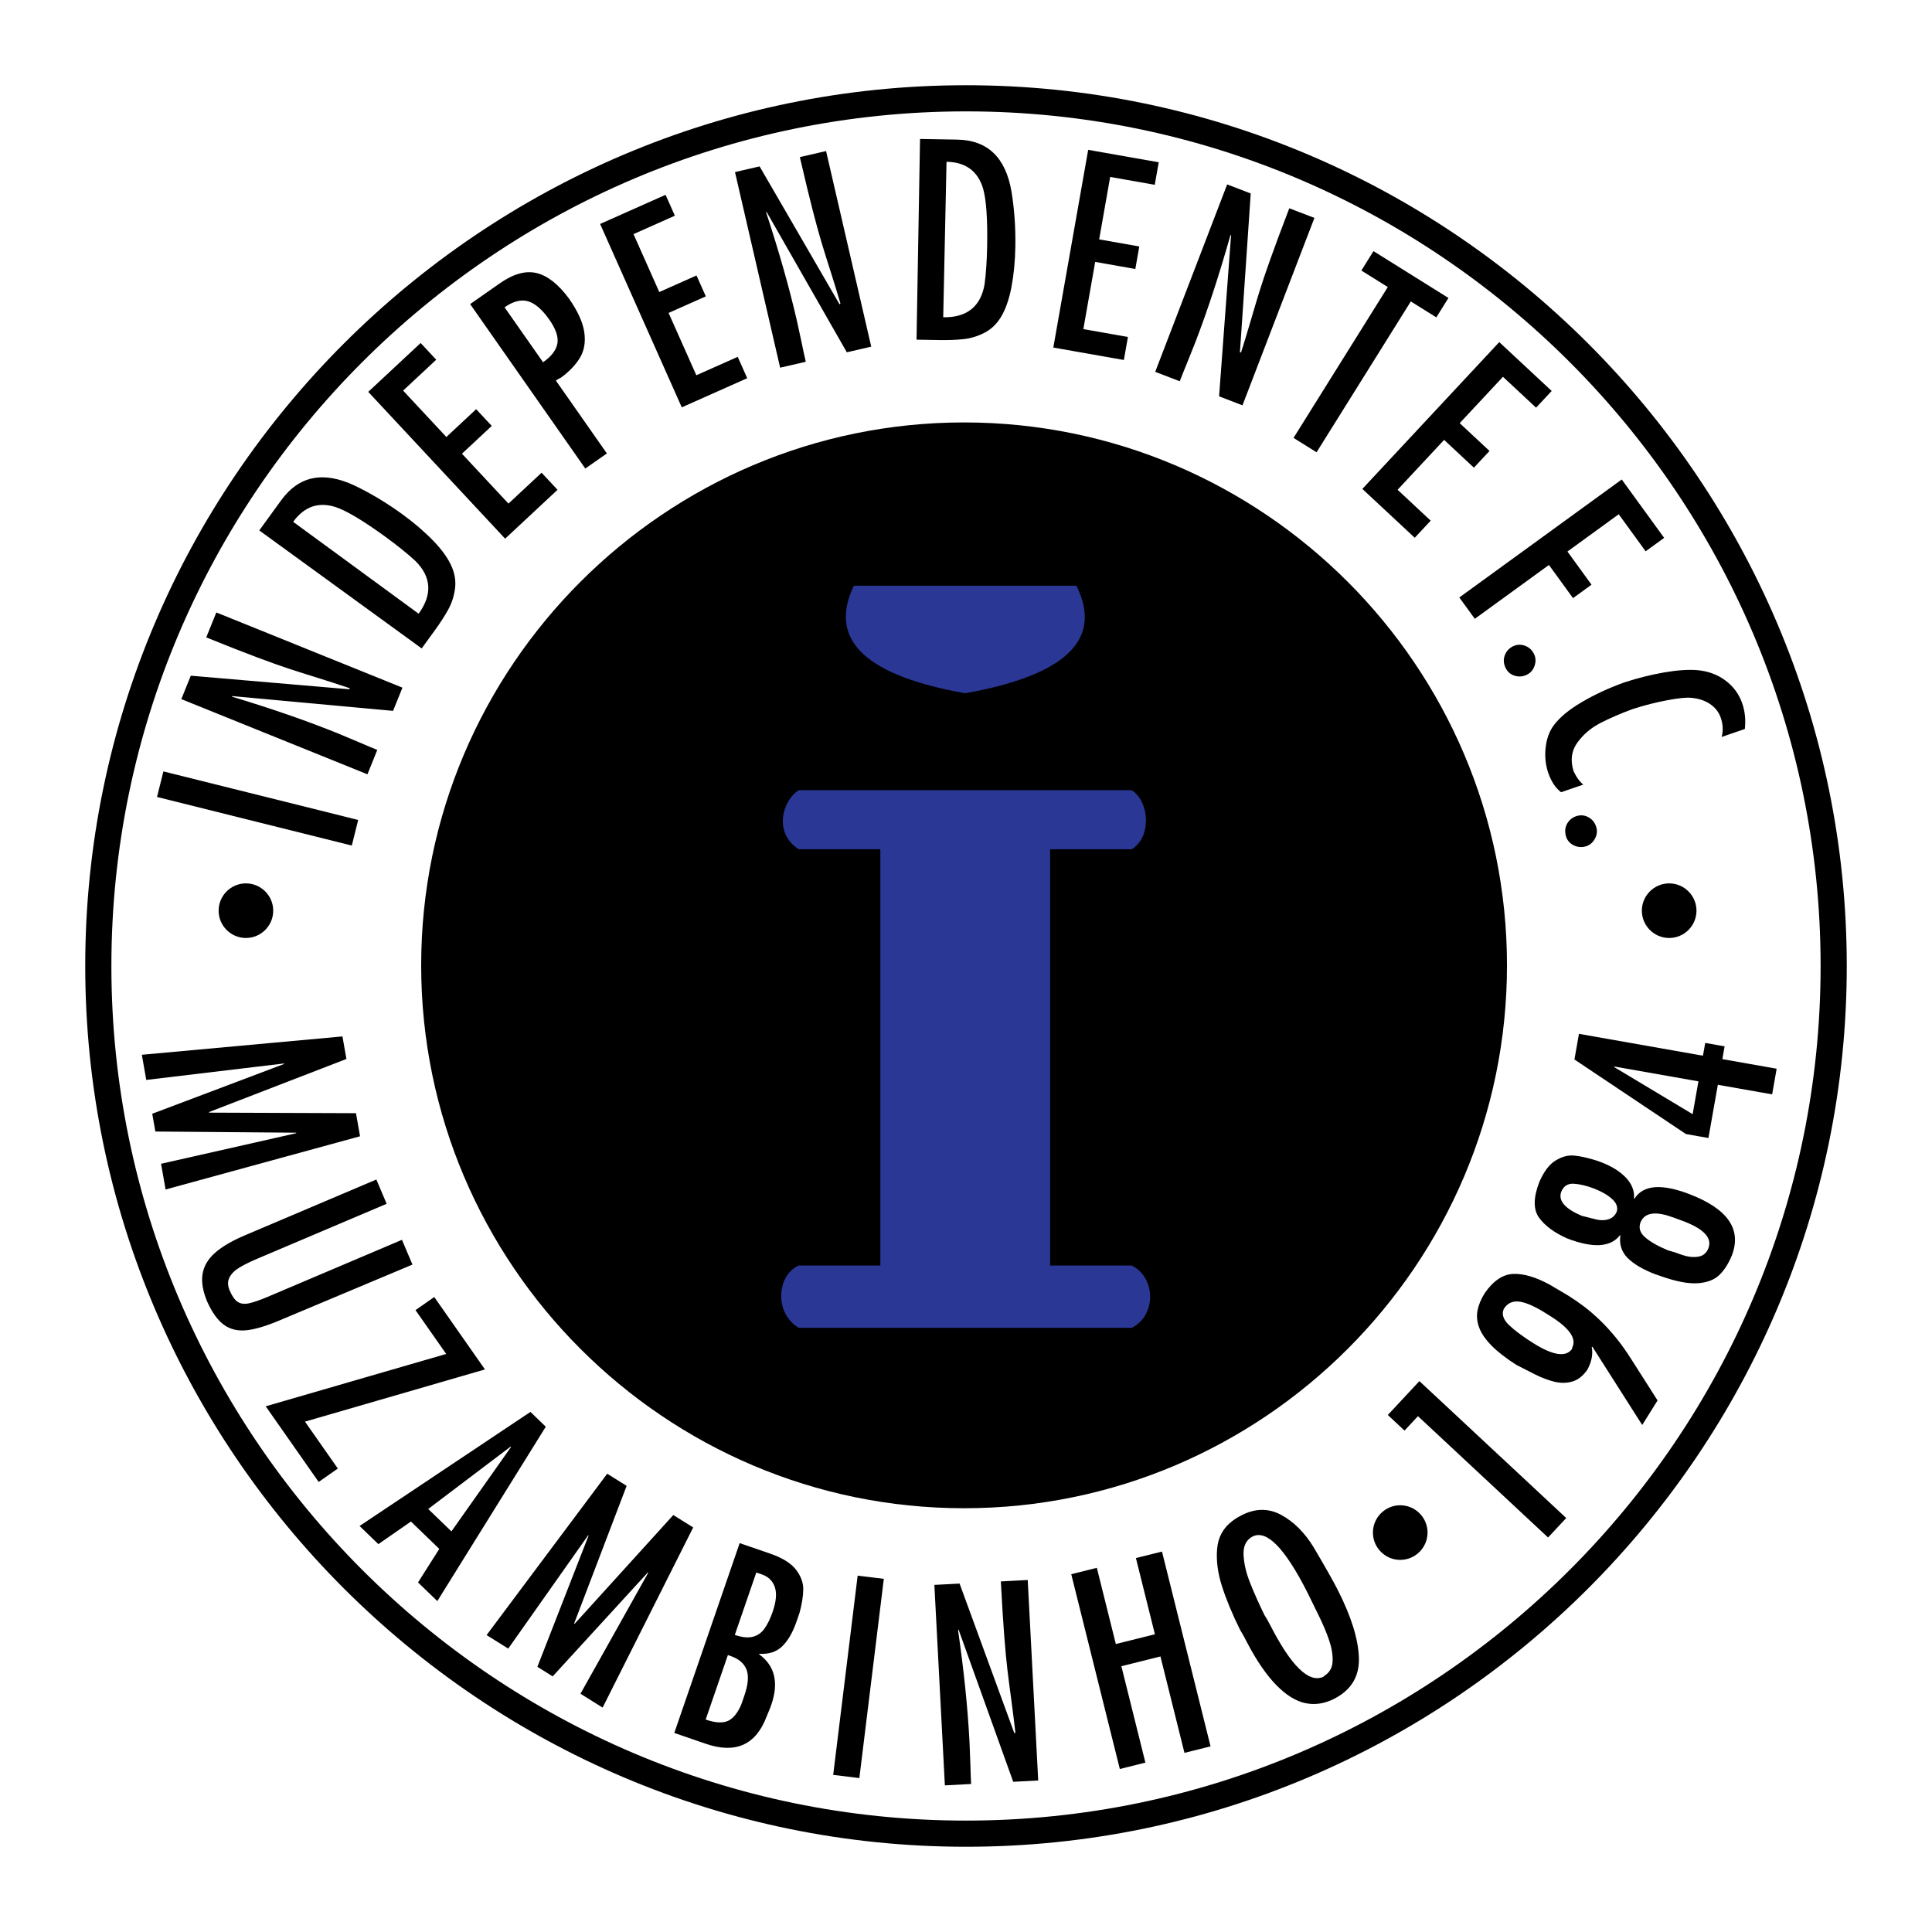
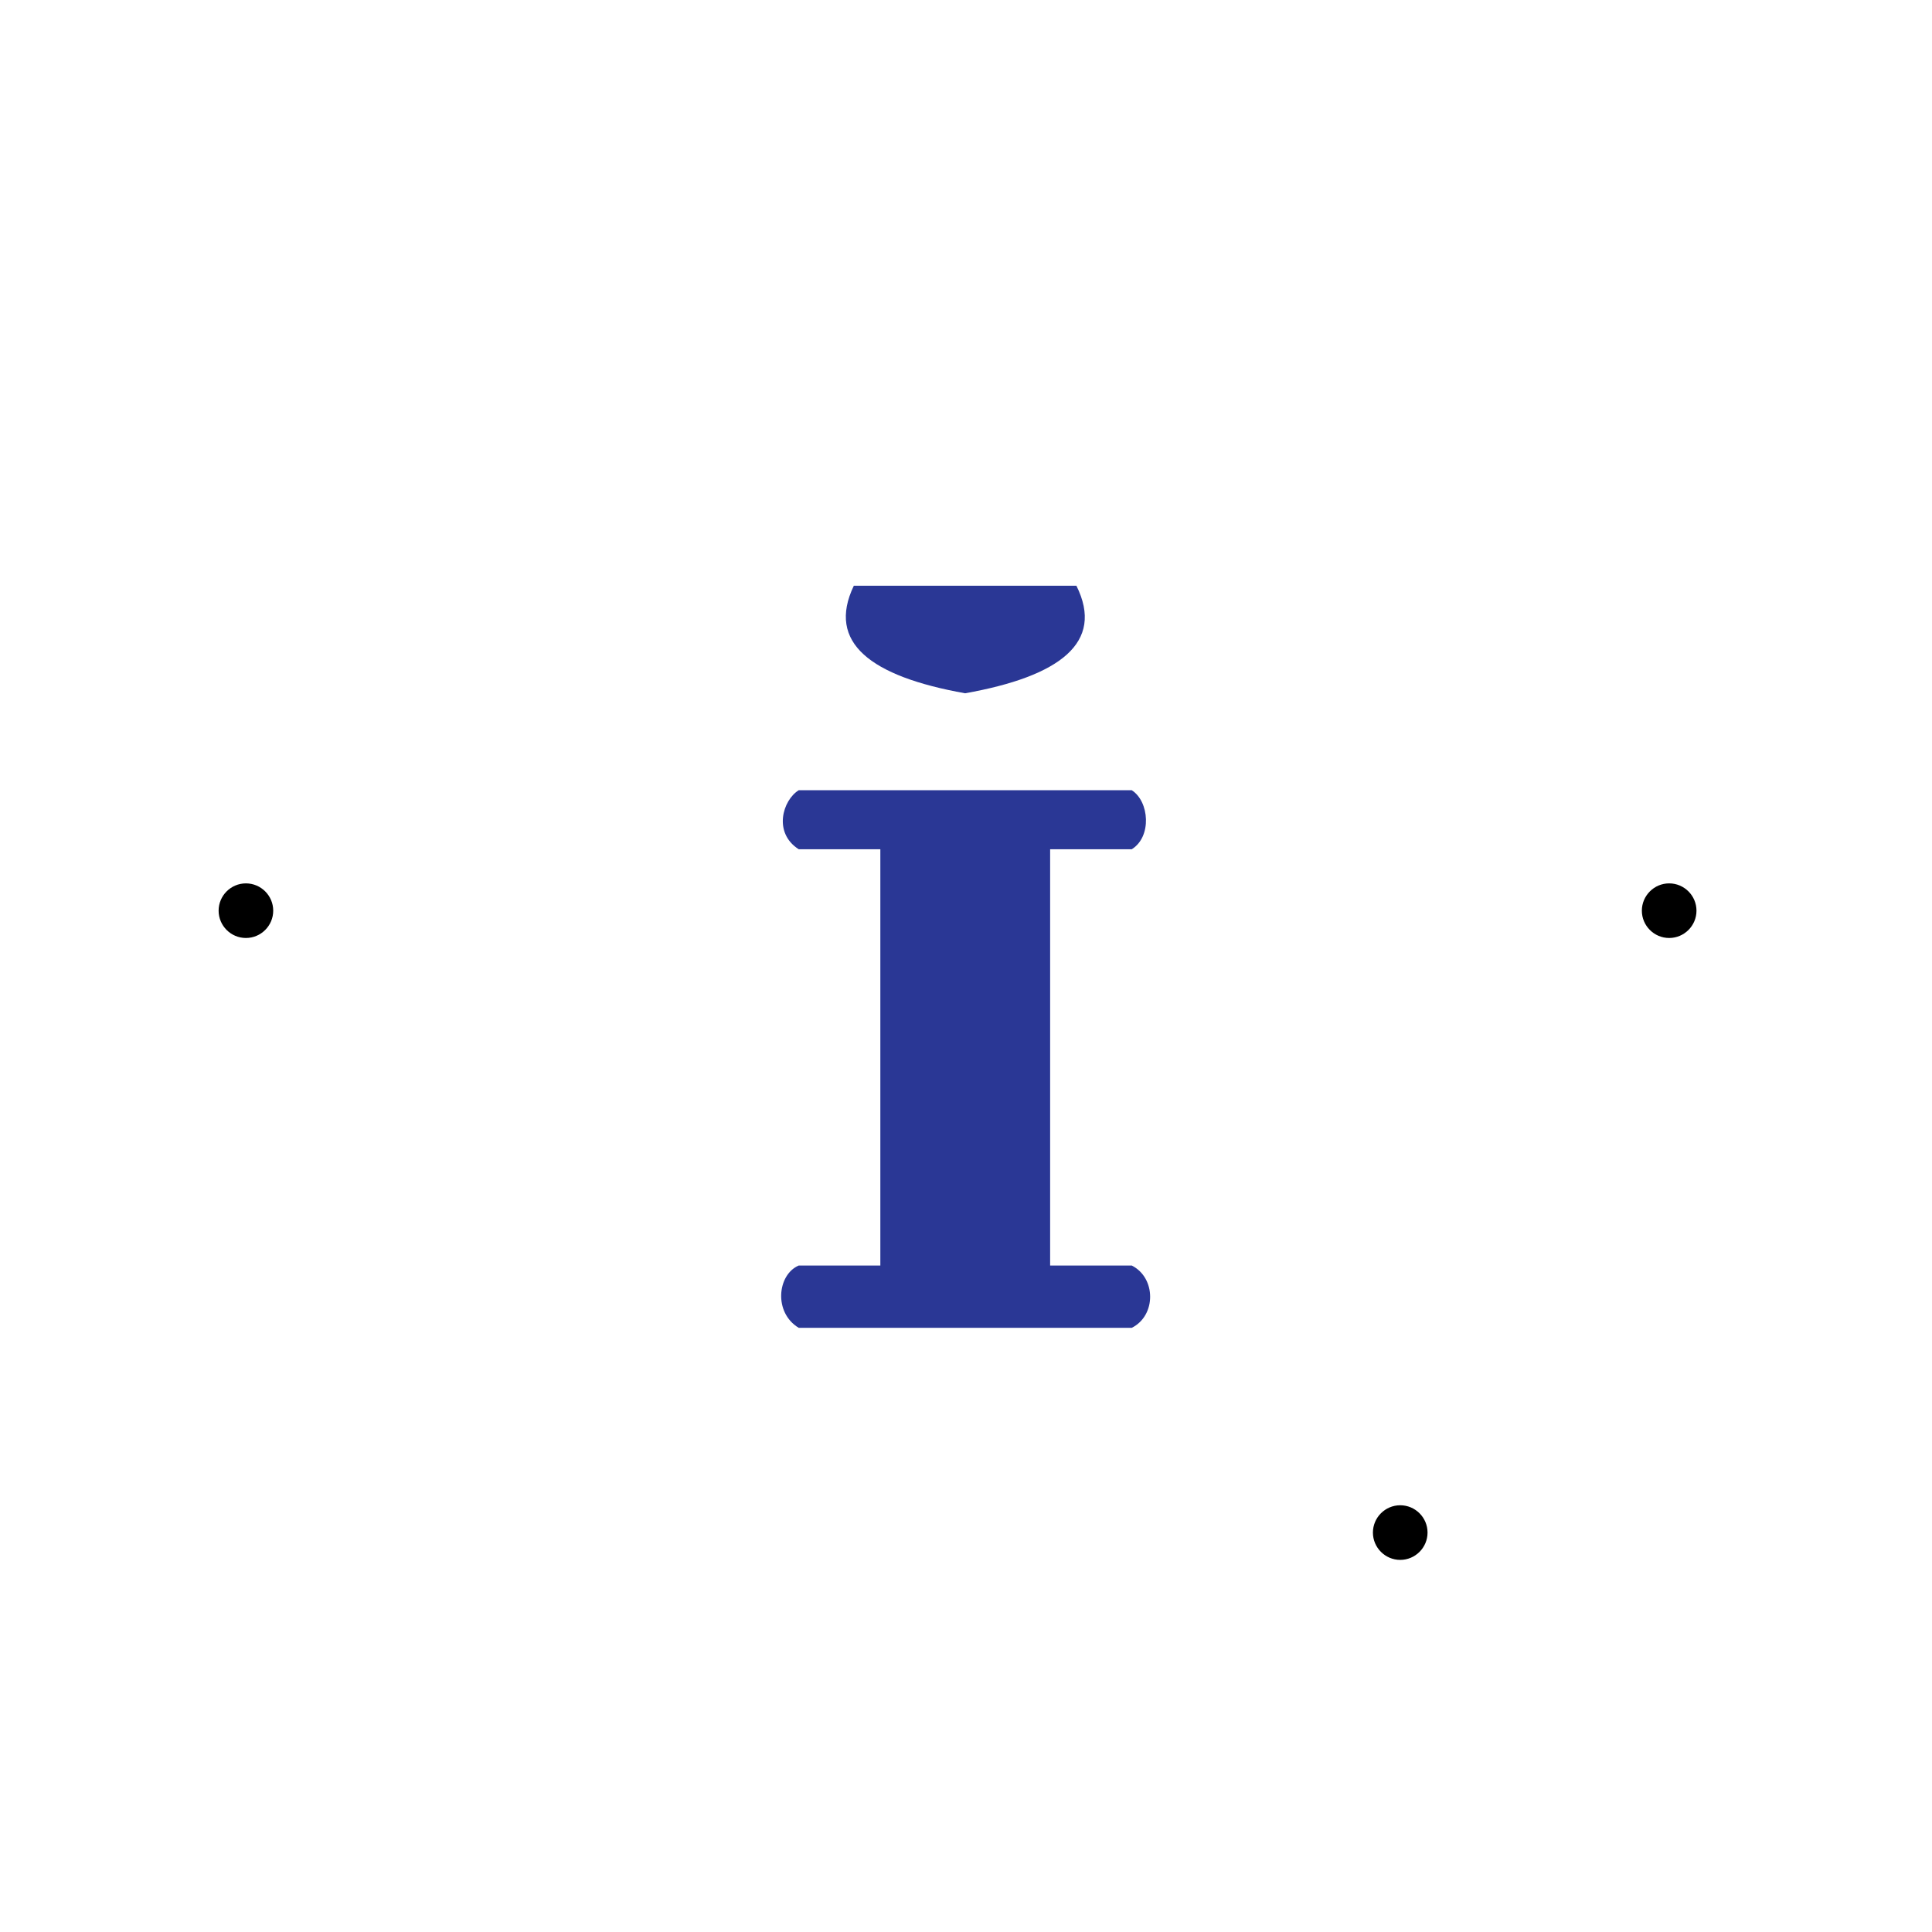
<svg xmlns="http://www.w3.org/2000/svg" version="1.0" id="Layer_1" x="0px" y="0px" width="192.756px" height="192.756px" viewBox="0 0 192.756 192.756" enable-background="new 0 0 192.756 192.756" xml:space="preserve">
  <g>
    <polygon fill-rule="evenodd" clip-rule="evenodd" fill="#FFFFFF" points="0,0 192.756,0 192.756,192.756 0,192.756 0,0  " />
-     <path d="M96.378,8.504L96.378,8.504c24.2,0,46.169,9.868,62.087,25.787c15.918,15.918,25.787,37.886,25.787,62.086v0.001v0   c0,24.2-9.869,46.168-25.787,62.086s-37.885,25.787-62.085,25.787h-0.001h0c-24.2,0-46.169-9.869-62.087-25.787   S8.504,120.578,8.504,96.379v-0.001v0c0-24.201,9.869-46.169,25.787-62.087C50.209,18.373,72.177,8.504,96.376,8.504H96.378   L96.378,8.504z M96.378,11.112L96.378,11.112h-0.002c-23.479,0-44.795,9.576-60.241,25.022S11.113,72.897,11.113,96.377v0v0.001   c0,23.48,9.576,44.796,25.021,60.242c15.447,15.445,36.763,25.021,60.243,25.021h0h0.001c23.48,0,44.796-9.576,60.242-25.021   c15.447-15.445,25.023-36.762,25.023-60.243v0v-0.001c-0.002-23.48-9.576-44.796-25.023-60.242   C141.176,20.688,119.859,11.112,96.378,11.112L96.378,11.112z" />
-     <path fill-rule="evenodd" clip-rule="evenodd" d="M96.186,42.146c29.833,0,54.166,24.333,54.166,54.166   c0,29.833-24.332,54.165-54.166,54.165s-54.166-24.332-54.166-54.165C42.021,66.478,66.353,42.146,96.186,42.146L96.186,42.146z" />
-     <path fill-rule="evenodd" clip-rule="evenodd" d="M16.302,76.962l19.434,4.845l-0.636,2.552l-19.434-4.845L16.302,76.962   L16.302,76.962z M36.661,77.252l-18.57-7.502l0.944-2.336l15.845,1.358l-0.016-0.118c-1.015-0.343-2.08-0.684-3.187-1.031   c-1.111-0.345-2.064-0.648-2.854-0.907c-0.792-0.261-1.844-0.633-3.143-1.121c-1.303-0.489-3.007-1.155-5.103-2.001l1.006-2.49   l18.57,7.502l-0.937,2.317l-16.076-1.478l0.028,0.067c3.922,1.183,7.445,2.405,10.559,3.663c0.518,0.209,1.177,0.487,1.967,0.825   c0.789,0.341,1.441,0.616,1.947,0.82L36.661,77.252L36.661,77.252z M25.868,52.92l2.183-3.004c1.777-2.446,4.223-2.935,7.336-1.466   c1.607,0.771,3.196,1.725,4.754,2.857c1.184,0.86,2.216,1.747,3.094,2.653s1.496,1.782,1.85,2.615   c0.306,0.73,0.41,1.467,0.306,2.198c-0.103,0.735-0.326,1.418-0.671,2.046c-0.345,0.628-0.792,1.319-1.337,2.07l-1.311,1.804   L25.868,52.92L25.868,52.92z M29.248,52.062l12.52,9.168c0.698-0.961,1.016-1.886,0.956-2.766c-0.06-0.88-0.49-1.722-1.292-2.509   c-0.798-0.733-1.793-1.537-2.985-2.403c-2.175-1.58-3.818-2.565-4.922-2.949C31.794,50.037,30.366,50.523,29.248,52.062   L29.248,52.062z M36.739,39.096l5.228-4.875l1.556,1.668l-3.304,3.082l4.314,4.627l2.973-2.773l1.556,1.668l-2.974,2.773   l4.642,4.978l3.304-3.081l1.591,1.706l-5.228,4.875L36.739,39.096L36.739,39.096z M58.395,46.747L46.907,30.34l2.958-2.071   c1.343-0.94,2.563-1.285,3.651-1.031c1.088,0.253,2.17,1.096,3.237,2.528c0.879,1.255,1.393,2.374,1.537,3.351   c0.146,0.978,0.01,1.831-0.412,2.547c-0.424,0.719-1.061,1.392-1.911,2.013c-0.133,0.051-0.304,0.149-0.507,0.292l5.089,7.269   L58.395,46.747L58.395,46.747z M54.181,36.143c0.825-0.578,1.304-1.2,1.427-1.855c0.123-0.655-0.141-1.452-0.792-2.382   c-0.713-1.018-1.422-1.633-2.121-1.843c-0.702-0.208-1.49-0.01-2.355,0.596L54.181,36.143L54.181,36.143z M59.874,22.344   l6.53-2.907l0.928,2.084l-4.127,1.837l2.573,5.779l3.714-1.653l0.928,2.084l-3.714,1.654l2.769,6.218l4.127-1.837l0.949,2.131   l-6.53,2.907L59.874,22.344L59.874,22.344z M77.835,36.684L73.33,17.168l2.456-0.566l7.976,13.758l0.088-0.081   c-0.301-1.028-0.632-2.096-0.983-3.202c-0.355-1.108-0.654-2.063-0.894-2.857c-0.241-0.798-0.539-1.874-0.885-3.217   c-0.346-1.348-0.778-3.125-1.287-5.328l2.616-0.604l4.506,19.515l-2.435,0.562l-8.011-14.016l-0.039,0.062   c1.281,3.891,2.3,7.478,3.056,10.75c0.126,0.545,0.277,1.244,0.453,2.085c0.173,0.842,0.322,1.534,0.445,2.065L77.835,36.684   L77.835,36.684z M91.792,13.864l3.713,0.065c3.022,0.053,4.825,1.776,5.409,5.168c0.291,1.759,0.42,3.607,0.387,5.533   c-0.025,1.463-0.16,2.817-0.398,4.056c-0.24,1.238-0.602,2.247-1.082,3.015c-0.422,0.669-0.967,1.178-1.625,1.512   c-0.661,0.337-1.348,0.546-2.061,0.623c-0.712,0.077-1.534,0.108-2.463,0.092l-2.229-0.039L91.792,13.864L91.792,13.864z    M94.435,16.14l-0.33,15.514c1.187,0.021,2.127-0.25,2.813-0.804c0.686-0.554,1.128-1.389,1.314-2.497   c0.143-1.075,0.23-2.35,0.256-3.824c0.047-2.688-0.088-4.6-0.406-5.724C97.553,17.064,96.336,16.173,94.435,16.14L94.435,16.14z    M108.568,14.949l7.039,1.241l-0.396,2.247l-4.449-0.784l-1.098,6.229l4.004,0.707l-0.396,2.247l-4.004-0.706l-1.182,6.703   l4.449,0.785l-0.406,2.297l-7.039-1.241L108.568,14.949L108.568,14.949z M115.256,37.099l7.178-18.699l2.352,0.903l-1.08,15.867   l0.117-0.018c0.324-1.021,0.648-2.091,0.975-3.205c0.326-1.117,0.611-2.076,0.857-2.869c0.246-0.796,0.602-1.854,1.066-3.162   c0.467-1.311,1.102-3.027,1.912-5.137l2.508,0.962l-7.178,18.698l-2.334-0.896l1.197-16.099l-0.068,0.03   c-1.113,3.942-2.273,7.485-3.477,10.62c-0.201,0.522-0.467,1.186-0.791,1.982c-0.326,0.795-0.59,1.452-0.785,1.961L115.256,37.099   L115.256,37.099z M137.033,25.055l7.479,4.673l-1.209,1.935l-2.545-1.589l-9.404,15.05l-2.297-1.436l9.404-15.05l-2.637-1.648   L137.033,25.055L137.033,25.055z M149.582,34.131l5.229,4.875l-1.557,1.669l-3.303-3.082l-4.316,4.626l2.975,2.773l-1.557,1.668   l-2.973-2.773l-4.643,4.978l3.305,3.081l-1.592,1.707l-5.227-4.875L149.582,34.131L149.582,34.131z M161.803,47.838l4.23,5.825   l-1.846,1.341l-2.686-3.697l-5.117,3.719l2.402,3.309l-1.846,1.341l-2.402-3.309l-7.395,5.372l-1.547-2.128L161.803,47.838   L161.803,47.838z M150.91,64.501c0.365-0.194,0.758-0.227,1.17-0.099c0.412,0.129,0.73,0.397,0.947,0.803   c0.191,0.359,0.223,0.749,0.094,1.169c-0.129,0.42-0.373,0.726-0.732,0.917c-0.387,0.206-0.791,0.253-1.209,0.143   c-0.42-0.113-0.732-0.354-0.928-0.722c-0.23-0.433-0.279-0.861-0.139-1.275c0.139-0.415,0.406-0.729,0.793-0.934L150.91,64.501   L150.91,64.501z M174.088,72.729l-2.314,0.796c0.158-0.634,0.127-1.274-0.092-1.91c-0.195-0.568-0.553-1.025-1.068-1.374   c-0.514-0.348-1.139-0.553-1.861-0.618c-0.457-0.054-1.256,0.023-2.387,0.235c-1.133,0.21-2.301,0.507-3.496,0.893   c-1.244,0.458-2.326,0.932-3.242,1.408c-0.916,0.479-1.668,1.125-2.25,1.925c-0.586,0.8-0.719,1.744-0.395,2.819   c0.268,0.601,0.6,1.063,0.98,1.377l-2.213,0.762c-0.557-0.429-0.984-1.07-1.277-1.919c-0.273-0.796-0.361-1.642-0.264-2.529   c0.096-0.887,0.369-1.639,0.816-2.238c0.59-0.788,1.521-1.561,2.785-2.302c1.262-0.745,2.684-1.406,4.256-1.973   c1.34-0.435,2.656-0.765,3.941-0.988c1.287-0.224,2.381-0.302,3.275-0.237c1.088,0.085,2.043,0.429,2.846,1.024   c0.809,0.598,1.377,1.366,1.697,2.299c0.273,0.79,0.359,1.644,0.258,2.551L174.088,72.729L174.088,72.729z M157.393,81.392   c0.402-0.1,0.791-0.037,1.16,0.188s0.613,0.562,0.725,1.007c0.1,0.396,0.035,0.781-0.191,1.158s-0.537,0.614-0.932,0.713   c-0.426,0.106-0.83,0.054-1.209-0.154c-0.381-0.211-0.625-0.521-0.725-0.926c-0.119-0.476-0.062-0.902,0.174-1.271   c0.234-0.368,0.57-0.608,0.996-0.714L157.393,81.392L157.393,81.392z" />
-     <path fill-rule="evenodd" clip-rule="evenodd" d="M34.167,103.404l0.396,2.25l-13.715,5.299l0.009,0.055l14.659,0.055l0.406,2.303   l-19.401,5.311l-0.453-2.566l13.488-3.051l-0.009-0.051l-14.046-0.117l-0.313-1.773l13.15-4.965l-0.009-0.051l-13.737,1.641   l-0.442-2.51L34.167,103.404L34.167,103.404z M37.549,117.682l1.028,2.422l-12.838,5.449c-0.756,0.32-1.367,0.621-1.834,0.898   c-0.466,0.279-0.802,0.609-1.003,0.984c-0.203,0.379-0.201,0.816,0.01,1.312c0.24,0.564,0.507,0.947,0.798,1.139   c0.291,0.191,0.665,0.242,1.113,0.148c0.448-0.092,1.087-0.311,1.906-0.658l13.375-5.678l1.048,2.469l-13.302,5.586   c-1.309,0.555-2.399,0.875-3.265,0.967c-0.867,0.086-1.614-0.092-2.229-0.535c-0.619-0.443-1.181-1.209-1.67-2.291   c-0.447-1.055-0.608-1.98-0.479-2.773c0.127-0.797,0.542-1.506,1.241-2.121c0.697-0.619,1.691-1.201,2.971-1.744L37.549,117.682   L37.549,117.682z M43.327,129.404l5.058,7.225l-17.956,5.207l3.276,4.68l-1.911,1.338l-5.284-7.547l18.008-5.223l-3.063-4.373   L43.327,129.404L43.327,129.404z M52.923,140.867l1.529,1.477l-10.819,17.395l-1.927-1.859l2.122-3.346L41,151.803l-3.249,2.256   l-1.875-1.811L52.923,140.867L52.923,140.867z M45.039,152.787l5.951-8.428l-0.038-0.035l-8.229,6.227L45.039,152.787   L45.039,152.787z M60.581,147.033l1.938,1.211l-5.239,13.738l0.047,0.029l9.849-10.857l1.984,1.238l-9.036,17.973l-2.21-1.381   l6.758-12.066l-0.044-0.027l-9.485,10.361l-1.528-0.955l5.11-13.094l-0.044-0.027l-7.973,11.305l-2.16-1.35L60.581,147.033   L60.581,147.033z M73.797,153.957l3.035,1.045c1.224,0.422,2.084,0.957,2.579,1.598c0.494,0.645,0.738,1.301,0.73,1.971   c-0.007,0.668-0.13,1.447-0.368,2.33l-0.305,0.885c-0.371,1.076-0.844,1.898-1.416,2.457c-0.572,0.559-1.342,0.812-2.294,0.758   l-0.017,0.049c1.569,1.146,1.973,2.826,1.214,5.029c-0.079,0.229-0.169,0.459-0.267,0.689c-0.101,0.227-0.167,0.387-0.195,0.469   c-1.069,2.852-3.1,3.766-6.083,2.738l-3.136-1.08L73.797,153.957L73.797,153.957z M75.456,156.889l-2.144,6.225   c0.702,0.242,1.292,0.307,1.77,0.193c0.477-0.113,0.874-0.385,1.179-0.805c0.306-0.422,0.586-0.992,0.832-1.707   c0.349-1.012,0.419-1.83,0.212-2.449c-0.21-0.619-0.645-1.043-1.297-1.268L75.456,156.889L75.456,156.889z M72.621,165.125   l-2.216,6.436c0.985,0.338,1.74,0.375,2.259,0.117c0.52-0.26,0.958-0.811,1.304-1.646l0.302-0.879   c0.38-1.102,0.449-1.969,0.208-2.586c-0.244-0.617-0.781-1.072-1.606-1.355L72.621,165.125L72.621,165.125z M88.179,157.521   L85.738,177.4l-2.61-0.32l2.441-19.879L88.179,157.521L88.179,157.521z M94.27,178.127l-1.048-20.002l2.516-0.131l5.465,14.934   l0.102-0.064c-0.119-1.064-0.26-2.174-0.414-3.324c-0.156-1.152-0.285-2.145-0.383-2.969c-0.1-0.828-0.205-1.939-0.312-3.322   c-0.107-1.387-0.225-3.213-0.342-5.471l2.682-0.141l1.047,20.002l-2.494,0.131l-5.456-15.195l-0.049,0.055   c0.586,4.055,0.967,7.764,1.142,11.117c0.029,0.559,0.057,1.273,0.084,2.133c0.024,0.859,0.05,1.566,0.079,2.109L94.27,178.127   L94.27,178.127z M106.879,157.059l2.553-0.637l1.895,7.602l3.898-0.971l-1.895-7.604l2.602-0.648l4.846,19.434l-2.604,0.648   l-2.396-9.617l-3.898,0.973l2.396,9.617l-2.551,0.637L106.879,157.059L106.879,157.059z M124.434,163.895   c-0.281-0.555-0.52-0.982-0.709-1.281c-0.775-1.566-1.375-3.01-1.801-4.332c-0.426-1.32-0.59-2.564-0.494-3.729   c0.096-1.166,0.592-2.092,1.484-2.771c0.279-0.221,0.605-0.426,0.969-0.609c1.375-0.701,2.691-0.709,3.943-0.031   c1.254,0.682,2.33,1.754,3.223,3.209c1.154,1.953,1.955,3.365,2.396,4.232c1.361,2.668,2.07,4.938,2.133,6.801   c0.062,1.865-0.764,3.236-2.477,4.109c-0.947,0.482-1.898,0.625-2.844,0.434c-0.945-0.193-1.916-0.787-2.893-1.777   c-0.979-0.992-1.961-2.41-2.93-4.252L124.434,163.895L124.434,163.895z M126.701,162.084c2.109,4.139,3.893,5.877,5.34,5.205   c0.045-0.062,0.102-0.111,0.166-0.143c0.471-0.318,0.723-0.791,0.748-1.408c0.027-0.623-0.088-1.322-0.348-2.09   c-0.26-0.77-0.619-1.617-1.072-2.537s-0.83-1.695-1.137-2.314c-2.229-4.371-4.037-6.205-5.428-5.496l-0.092,0.047   c-0.574,0.348-0.846,0.939-0.809,1.771c0.037,0.834,0.236,1.727,0.602,2.672c0.367,0.949,0.863,2.066,1.486,3.35   c0.156,0.232,0.342,0.551,0.543,0.947V162.084L126.701,162.084z M138.463,141.172l3.152-3.379l14.648,13.66l-1.812,1.943   l-12.98-12.104l-1.342,1.438L138.463,141.172L138.463,141.172z M153.018,134.031c1.949,1.219,3.229,1.398,3.828,0.545   c0.002-0.031,0.006-0.074,0.01-0.115c0.467-0.902-0.266-1.957-2.189-3.16l-0.787-0.49c-1.023-0.607-1.842-0.928-2.443-0.963   c-0.605-0.031-1.072,0.213-1.395,0.729c-0.246,0.521-0.07,1.07,0.516,1.629c0.59,0.561,1.414,1.172,2.465,1.828L153.018,134.031   L153.018,134.031z M158.807,134.393c0.139,0.705-0.004,1.455-0.424,2.242c-0.432,0.635-0.939,1.033-1.508,1.199   c-0.566,0.166-1.168,0.174-1.791,0.021c-0.623-0.154-1.287-0.402-1.977-0.752c-0.691-0.35-1.299-0.656-1.809-0.922   c-1.064-0.678-1.898-1.33-2.502-1.947c-0.607-0.619-1.016-1.221-1.225-1.799c-0.211-0.58-0.262-1.148-0.158-1.693   s0.346-1.127,0.723-1.73c0.861-1.24,1.818-1.879,2.857-1.914s2.25,0.324,3.621,1.074c0.156,0.098,0.445,0.266,0.857,0.504   c0.416,0.24,0.744,0.432,0.975,0.576c0.557,0.348,1.094,0.721,1.602,1.104c0.508,0.387,1.035,0.84,1.572,1.355   c0.539,0.516,1.072,1.102,1.604,1.752c0.529,0.65,1.049,1.383,1.557,2.189l2.594,4.07l-1.531,2.449l-4.963-7.793L158.807,134.393   L158.807,134.393z M161.664,123.262l-0.047-0.018c-0.92,1.199-2.674,1.307-5.25,0.318c-1.277-0.564-2.215-1.254-2.807-2.061   c-0.592-0.809-0.586-1.996,0.014-3.562c0.457-1.053,0.998-1.771,1.625-2.152c0.629-0.385,1.244-0.551,1.832-0.496   c0.59,0.053,1.277,0.199,2.057,0.439c0.154,0.041,0.375,0.113,0.658,0.223c1.07,0.41,1.896,0.932,2.486,1.557   c0.586,0.627,0.854,1.318,0.793,2.064l0.049,0.018c0.859-1.373,2.695-1.523,5.492-0.449c3.814,1.465,5.223,3.506,4.221,6.115   c-0.336,0.818-0.756,1.471-1.248,1.947c-0.496,0.479-1.211,0.754-2.135,0.822c-0.924,0.066-2.127-0.154-3.596-0.668   c-0.074-0.027-0.189-0.068-0.34-0.119s-0.266-0.088-0.334-0.113c-1.23-0.473-2.148-1.018-2.752-1.625   C161.783,124.891,161.543,124.141,161.664,123.262L161.664,123.262z M167.855,125.213c0.574,0.191,1.107,0.244,1.59,0.164   c0.482-0.082,0.818-0.363,1.004-0.846c0.387-1.008-0.436-1.906-2.467-2.684c-0.74-0.285-1.328-0.488-1.752-0.615   c-1.377-0.365-2.234-0.113-2.566,0.754c-0.191,0.533-0.033,1.025,0.479,1.467c0.51,0.443,1.268,0.877,2.273,1.293   C166.881,124.869,167.365,125.025,167.855,125.213L167.855,125.213z M159.105,121.627c0.508,0.143,0.967,0.148,1.371,0.021   c0.402-0.125,0.682-0.391,0.838-0.795c0.113-0.439-0.055-0.859-0.504-1.254c-0.447-0.393-1.043-0.736-1.785-1.021   c-0.736-0.283-1.412-0.441-2.02-0.477c-0.607-0.033-1.027,0.25-1.256,0.846c-0.281,0.865,0.404,1.652,2.057,2.354   C158.279,121.424,158.715,121.531,159.105,121.627L159.105,121.627z M157.533,103.146l12.371,2.182l0.227-1.275l1.934,0.342   l-0.225,1.273l5.418,0.957l-0.451,2.559l-5.418-0.955l-0.938,5.309l-2.246-0.395l-11.123-7.438L157.533,103.146L157.533,103.146z    M169.453,107.887l-8.395-1.48l-0.01,0.055l7.828,4.697L169.453,107.887L169.453,107.887z" />
    <path fill-rule="evenodd" clip-rule="evenodd" fill="#2A3795" d="M79.688,78.842h33.229c1.752,1.116,2.02,4.636,0,5.887h-8.145   v41.533h8.145c2.434,1.225,2.453,4.99,0,6.215H79.688c-2.53-1.521-2.129-5.312,0-6.215h8.144V84.729h-8.144   C77.117,83.089,78.082,79.837,79.688,78.842L79.688,78.842z" />
    <path fill-rule="evenodd" clip-rule="evenodd" fill="#2A3795" d="M85.185,58.441c-2.724,5.68,1.676,9.045,11.105,10.728   c9.429-1.683,13.935-5.048,11.105-10.728H85.185L85.185,58.441z" />
    <path fill-rule="evenodd" clip-rule="evenodd" d="M166.533,88.135c1.5,0,2.725,1.224,2.725,2.724c0,1.5-1.225,2.724-2.725,2.724   s-2.725-1.224-2.725-2.724C163.809,89.359,165.033,88.135,166.533,88.135L166.533,88.135z" />
    <path fill-rule="evenodd" clip-rule="evenodd" d="M24.535,88.135c1.5,0,2.724,1.224,2.724,2.724c0,1.5-1.224,2.724-2.724,2.724   c-1.5,0-2.724-1.224-2.724-2.724C21.811,89.359,23.035,88.135,24.535,88.135L24.535,88.135z" />
    <path fill-rule="evenodd" clip-rule="evenodd" d="M139.701,150.18c1.5,0,2.725,1.225,2.725,2.725s-1.225,2.725-2.725,2.725   s-2.725-1.225-2.725-2.725S138.201,150.18,139.701,150.18L139.701,150.18z" />
  </g>
</svg>